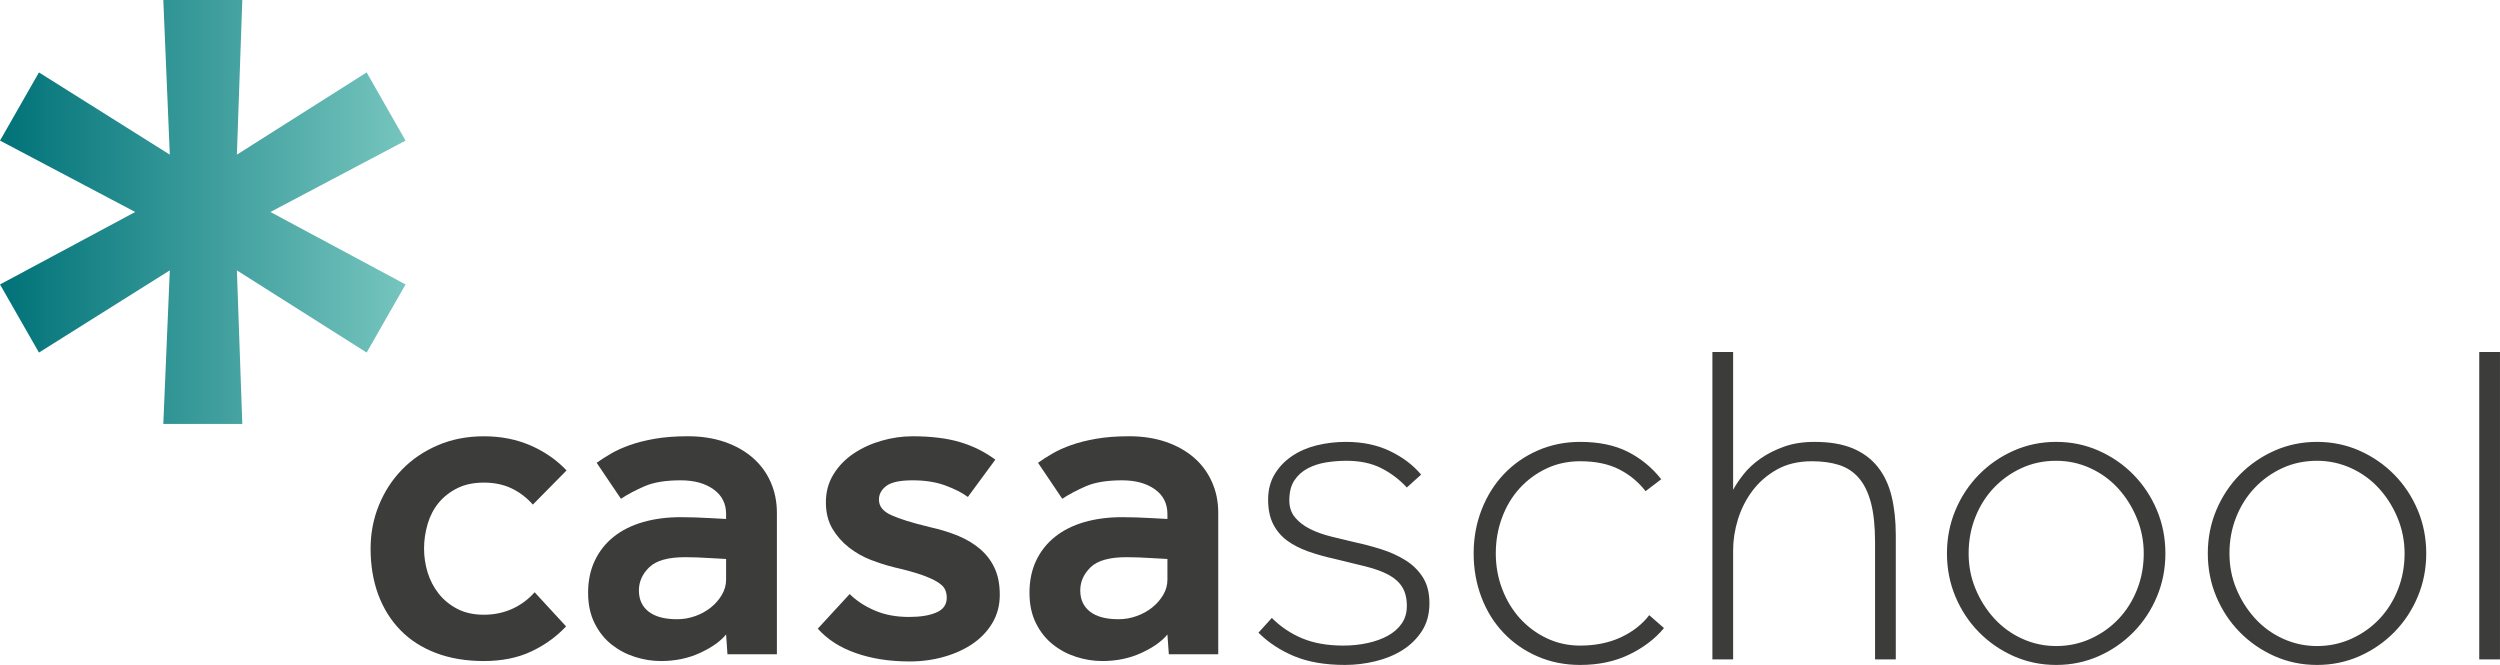
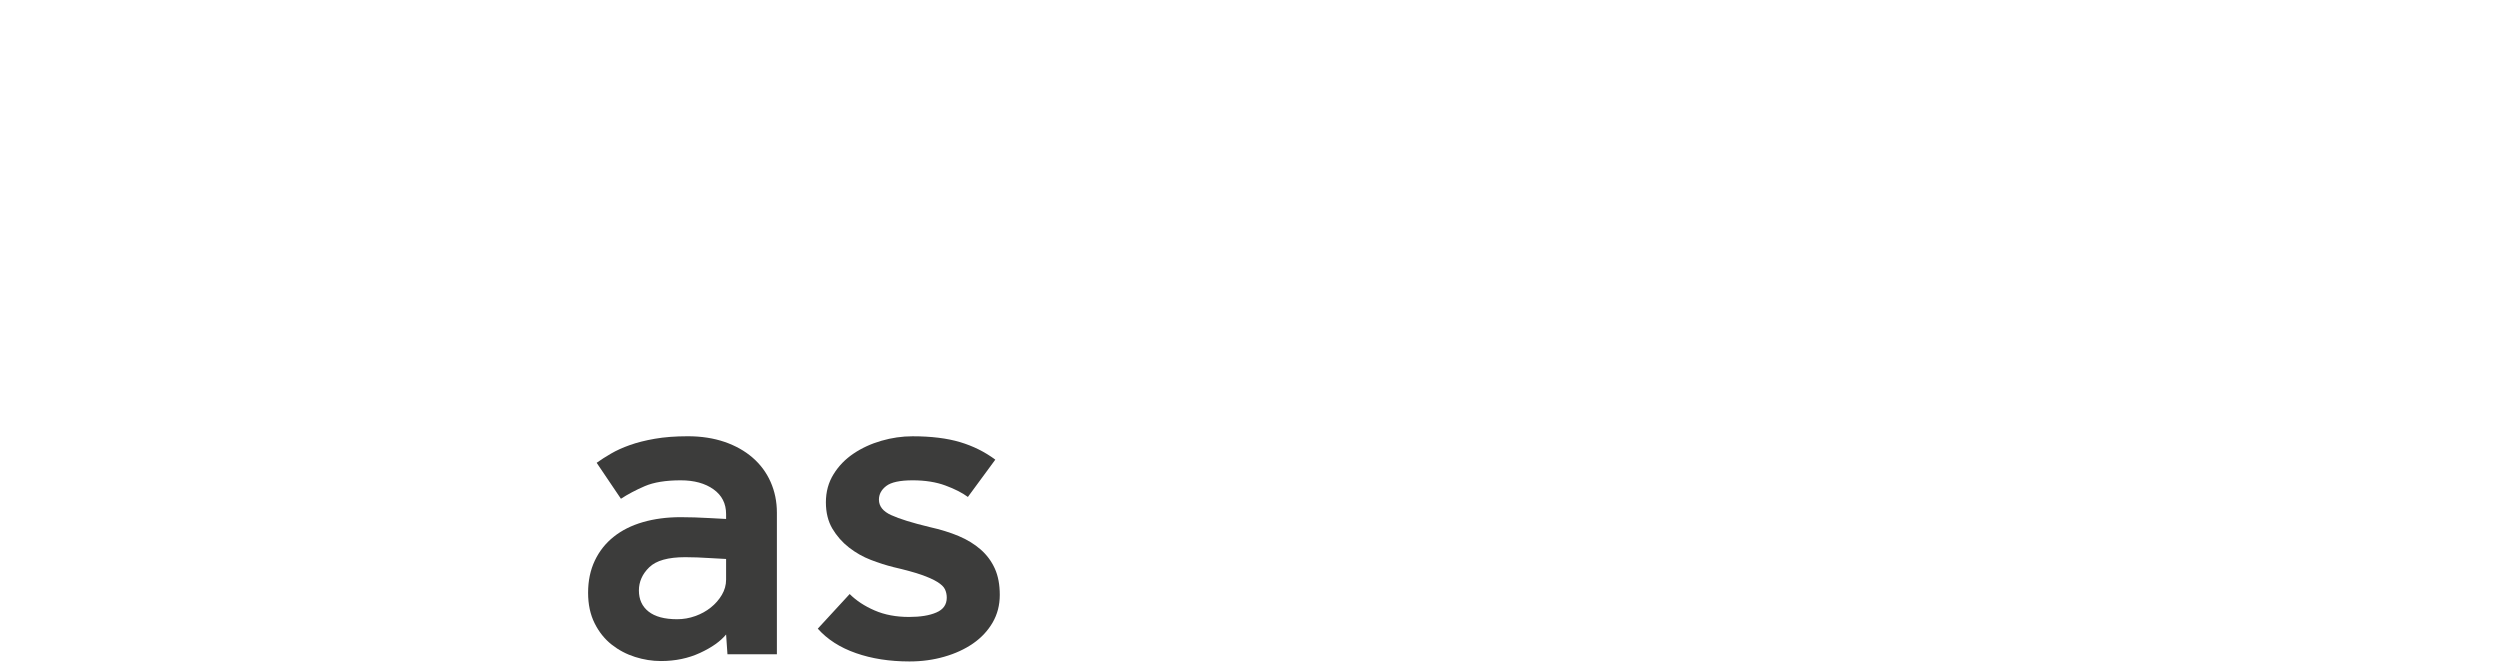
<svg xmlns="http://www.w3.org/2000/svg" xml:space="preserve" width="120.394mm" height="32.022mm" version="1.1" style="shape-rendering:geometricPrecision; text-rendering:geometricPrecision; image-rendering:optimizeQuality; fill-rule:evenodd; clip-rule:evenodd" viewBox="0 0 108872 28958">
  <defs>
    <style type="text/css">
   
    .fil0 {fill:#3C3C3B;fill-rule:nonzero}
    .fil1 {fill:url(#id0)}
   
  </style>
    <linearGradient id="id0" gradientUnits="userSpaceOnUse" x1="17661.3" y1="9230.86" x2="-0" y2="9230.86">
      <stop offset="0" style="stop-opacity:1; stop-color:#76C5BE" />
      <stop offset="1" style="stop-opacity:1; stop-color:#007278" />
    </linearGradient>
  </defs>
  <g id="Camada_x0020_1">
-     <path class="fil0" d="M24651 27279c-430,458 -938,823 -1526,1097 -587,274 -1272,412 -2054,412 -784,0 -1483,-119 -2096,-354 -612,-235 -1129,-567 -1545,-998 -418,-431 -738,-946 -961,-1547 -220,-599 -331,-1265 -331,-1996 0,-666 119,-1295 361,-1888 241,-594 578,-1113 1009,-1556 430,-445 949,-797 1556,-1058 607,-260 1275,-391 2007,-391 743,0 1421,133 2034,400 614,268 1136,630 1567,1087l-1468 1488c-262,-299 -569,-534 -920,-704 -353,-169 -757,-254 -1213,-254 -444,0 -830,81 -1157,244 -326,163 -596,375 -812,636 -215,261 -375,568 -480,920 -103,353 -156,712 -156,1076 0,353 53,699 156,1038 105,339 265,646 480,920 216,274 486,496 812,665 327,170 713,255 1157,255 456,0 873,-89 1253,-264 378,-177 695,-415 958,-715l1369 1487z" />
    <path class="fil0" d="M31620 24343c-235,-12 -464,-25 -685,-38 -183,-13 -376,-23 -578,-30 -202,-6 -375,-10 -519,-10 -743,0 -1265,147 -1565,440 -301,293 -450,630 -450,1009 0,392 140,699 420,919 281,222 695,334 1243,334 275,0 538,-46 793,-138 254,-90 480,-215 675,-372 196,-156 356,-339 480,-548 124,-209 186,-431 186,-666l0 -900zm0 3289c-249,300 -626,567 -1135,802 -509,235 -1077,354 -1704,354 -378,0 -754,-60 -1125,-178 -372,-118 -711,-296 -1018,-537 -306,-241 -555,-552 -744,-931 -189,-378 -284,-821 -284,-1330 0,-522 98,-989 294,-1400 196,-412 470,-757 823,-1037 351,-281 776,-493 1272,-637 496,-143 1043,-215 1644,-215 183,0 385,4 607,10 221,7 437,16 646,29 234,14 475,26 724,39l0 -215c0,-456 -183,-816 -548,-1076 -366,-262 -843,-392 -1429,-392 -653,0 -1174,86 -1565,254 -393,170 -739,353 -1038,549l-1057 -1566c182,-131 391,-265 626,-401 236,-137 509,-261 822,-372 314,-112 675,-202 1086,-274 411,-72 891,-109 1439,-109 587,0 1119,83 1595,245 477,164 883,392 1223,686 340,294 601,645 784,1057 182,411 274,858 274,1340l0 6165 -2153 0 -59 -860z" />
    <path class="fil0" d="M37002 25870c287,287 649,526 1087,715 437,190 936,283 1497,283 495,0 894,-64 1194,-196 301,-129 450,-345 450,-645 0,-131 -26,-251 -78,-362 -52,-111 -164,-218 -333,-322 -169,-106 -404,-210 -704,-315 -301,-104 -706,-214 -1214,-332 -314,-79 -639,-183 -978,-313 -340,-131 -656,-310 -951,-539 -292,-227 -534,-503 -724,-822 -188,-320 -282,-702 -282,-1145 0,-457 110,-864 333,-1223 221,-359 511,-658 871,-900 357,-241 763,-428 1212,-558 450,-131 903,-196 1361,-196 810,0 1496,85 2066,254 567,170 1079,424 1535,764l-1194 1624c-248,-182 -574,-349 -979,-498 -404,-150 -880,-226 -1428,-226 -549,0 -931,82 -1146,245 -215,164 -321,362 -321,597 0,287 178,512 536,674 359,164 917,338 1675,520 469,105 891,235 1262,391 372,157 692,353 959,587 268,236 473,513 617,833 144,319 214,701 214,1144 0,444 -104,845 -312,1204 -209,358 -493,662 -851,910 -359,248 -777,441 -1254,577 -476,138 -981,206 -1517,206 -860,0 -1638,-120 -2328,-362 -693,-241 -1246,-597 -1664,-1066l1389 -1508z" />
-     <path class="fil0" d="M50840 24343c-233,-12 -462,-25 -685,-38 -182,-13 -375,-23 -577,-30 -202,-6 -375,-10 -519,-10 -743,0 -1265,147 -1566,440 -300,293 -449,630 -449,1009 0,392 140,699 421,919 281,222 694,334 1242,334 275,0 538,-46 794,-138 252,-90 479,-215 675,-372 196,-156 356,-339 479,-548 125,-209 185,-431 185,-666l0 -900zm0 3289c-247,300 -624,567 -1134,802 -509,235 -1076,354 -1704,354 -378,0 -753,-60 -1125,-178 -372,-118 -711,-296 -1017,-537 -307,-241 -556,-552 -745,-931 -189,-378 -283,-821 -283,-1330 0,-522 98,-989 292,-1400 196,-412 472,-757 824,-1037 352,-281 776,-493 1272,-637 496,-143 1044,-215 1644,-215 184,0 385,4 607,10 221,7 436,16 646,29 234,14 476,26 723,39l0 -215c0,-456 -180,-816 -546,-1076 -366,-262 -844,-392 -1430,-392 -653,0 -1175,86 -1566,254 -391,170 -738,353 -1038,549l-1055 -1566c182,-131 391,-265 625,-401 235,-137 509,-261 823,-372 313,-112 675,-202 1085,-274 410,-72 892,-109 1439,-109 588,0 1119,83 1595,245 477,164 884,392 1224,686 338,294 600,645 782,1057 184,411 275,858 275,1340l0 6165 -2152 0 -61 -860z" />
-     <polygon class="fil1" points="7111,0 7394,6735 1695,3154 0,6123 5887,9232 0,12388 1695,15354 7394,11774 7111,18462 10551,18462 10315,11774 15966,15354 17661,12388 11775,9232 17661,6123 15966,3154 10315,6735 10551,0 " />
-     <path class="fil0" d="M55386 26911c388,388 833,685 1334,893 502,207 1094,311 1776,311 375,0 730,-37 1064,-111 335,-73 629,-180 883,-321 254,-140 455,-317 602,-531 148,-215 221,-469 221,-763 0,-335 -67,-609 -201,-823 -133,-214 -331,-391 -592,-532 -260,-140 -588,-261 -983,-361 -395,-100 -846,-211 -1355,-331 -428,-94 -819,-204 -1174,-331 -354,-128 -659,-285 -913,-472 -254,-187 -455,-425 -602,-713 -147,-287 -221,-645 -221,-1073 0,-415 94,-780 281,-1094 187,-315 438,-579 753,-793 314,-214 675,-371 1083,-472 409,-100 833,-150 1275,-150 722,0 1361,134 1917,401 555,268 1006,609 1354,1024l-622 562c-321,-348 -692,-629 -1114,-843 -421,-214 -926,-321 -1515,-321 -294,0 -589,23 -883,70 -294,47 -562,134 -803,261 -241,127 -435,301 -582,522 -147,221 -221,512 -221,873 0,294 84,542 251,743 167,200 385,367 652,501 268,134 576,244 924,331 347,87 695,171 1043,251 375,80 753,181 1134,301 382,121 730,278 1044,472 314,194 569,441 763,743 194,301 291,678 291,1133 0,469 -107,870 -322,1205 -214,334 -495,612 -842,833 -348,220 -743,384 -1185,491 -441,107 -883,161 -1324,161 -870,0 -1609,-127 -2218,-381 -609,-255 -1127,-596 -1555,-1024l582 -642zm17079 441c-388,469 -893,853 -1515,1154 -622,301 -1334,452 -2137,452 -670,0 -1288,-124 -1857,-372 -569,-247 -1060,-588 -1475,-1023 -415,-435 -736,-950 -963,-1545 -228,-596 -342,-1235 -342,-1917 0,-683 118,-1321 352,-1917 234,-595 558,-1110 973,-1545 415,-435 907,-776 1475,-1024 569,-247 1181,-371 1837,-371 816,0 1508,144 2077,431 569,288 1053,686 1455,1195l-682 521c-308,-401 -693,-719 -1154,-953 -462,-234 -1027,-351 -1696,-351 -536,0 -1027,107 -1476,321 -448,214 -836,502 -1164,863 -327,361 -582,786 -762,1274 -181,489 -271,1007 -271,1556 0,548 93,1067 281,1555 187,489 445,913 772,1275 328,361 716,649 1164,863 449,214 934,321 1456,321 669,0 1261,-121 1776,-361 515,-241 926,-562 1234,-964l642 562zm2108 -12022l903 0 0 6001c107,-201 257,-425 451,-672 194,-248 439,-475 733,-683 294,-207 636,-381 1024,-521 388,-141 836,-211 1344,-211 656,0 1208,94 1656,281 448,187 813,458 1094,813 281,354 481,782 602,1284 120,502 180,1060 180,1676l0 5419 -903 0 0 -5118c0,-682 -60,-1251 -180,-1706 -121,-455 -298,-816 -532,-1084 -234,-267 -522,-454 -863,-562 -341,-107 -733,-160 -1174,-160 -589,0 -1097,120 -1525,361 -429,241 -783,549 -1064,923 -281,375 -492,790 -633,1245 -140,455 -210,903 -210,1344l0 4757 -903 0 0 -13387zm14972 13628c-656,0 -1271,-127 -1847,-381 -575,-255 -1080,-603 -1515,-1044 -435,-442 -776,-957 -1024,-1546 -247,-588 -371,-1217 -371,-1886 0,-669 124,-1298 371,-1887 248,-588 589,-1103 1024,-1545 435,-442 940,-789 1515,-1044 576,-254 1191,-381 1847,-381 656,0 1271,127 1846,381 576,255 1081,602 1516,1044 434,442 776,957 1023,1545 248,589 371,1218 371,1887 0,669 -123,1298 -371,1886 -247,589 -589,1104 -1023,1546 -435,441 -940,789 -1516,1044 -575,254 -1190,381 -1846,381zm0 -823c535,0 1037,-107 1505,-321 468,-214 873,-502 1214,-863 342,-361 609,-786 803,-1275 194,-488 291,-1013 291,-1575 0,-535 -100,-1047 -301,-1535 -201,-489 -472,-920 -813,-1295 -341,-375 -746,-669 -1214,-883 -468,-214 -963,-321 -1485,-321 -549,0 -1054,107 -1515,321 -462,214 -863,502 -1205,863 -341,361 -608,786 -802,1274 -194,489 -291,1014 -291,1576 0,548 100,1064 301,1545 200,482 471,910 812,1285 342,374 746,669 1215,883 468,214 963,321 1485,321zm11360 823c-656,0 -1272,-127 -1847,-381 -575,-255 -1080,-603 -1515,-1044 -435,-442 -776,-957 -1024,-1546 -247,-588 -371,-1217 -371,-1886 0,-669 124,-1298 371,-1887 248,-588 589,-1103 1024,-1545 435,-442 940,-789 1515,-1044 575,-254 1191,-381 1847,-381 655,0 1270,127 1846,381 575,255 1080,602 1515,1044 435,442 776,957 1024,1545 247,589 371,1218 371,1887 0,669 -124,1298 -371,1886 -248,589 -589,1104 -1024,1546 -435,441 -940,789 -1515,1044 -576,254 -1191,381 -1846,381zm0 -823c535,0 1036,-107 1505,-321 468,-214 873,-502 1214,-863 341,-361 609,-786 803,-1275 194,-488 291,-1013 291,-1575 0,-535 -101,-1047 -301,-1535 -201,-489 -472,-920 -813,-1295 -341,-375 -746,-669 -1214,-883 -469,-214 -964,-321 -1485,-321 -549,0 -1054,107 -1516,321 -461,214 -863,502 -1204,863 -341,361 -609,786 -803,1274 -194,489 -291,1014 -291,1576 0,548 100,1064 301,1545 201,482 472,910 813,1285 341,374 746,669 1214,883 469,214 964,321 1486,321zm7064 -12805l903 0 0 13387 -903 0 0 -13387z" />
  </g>
</svg>